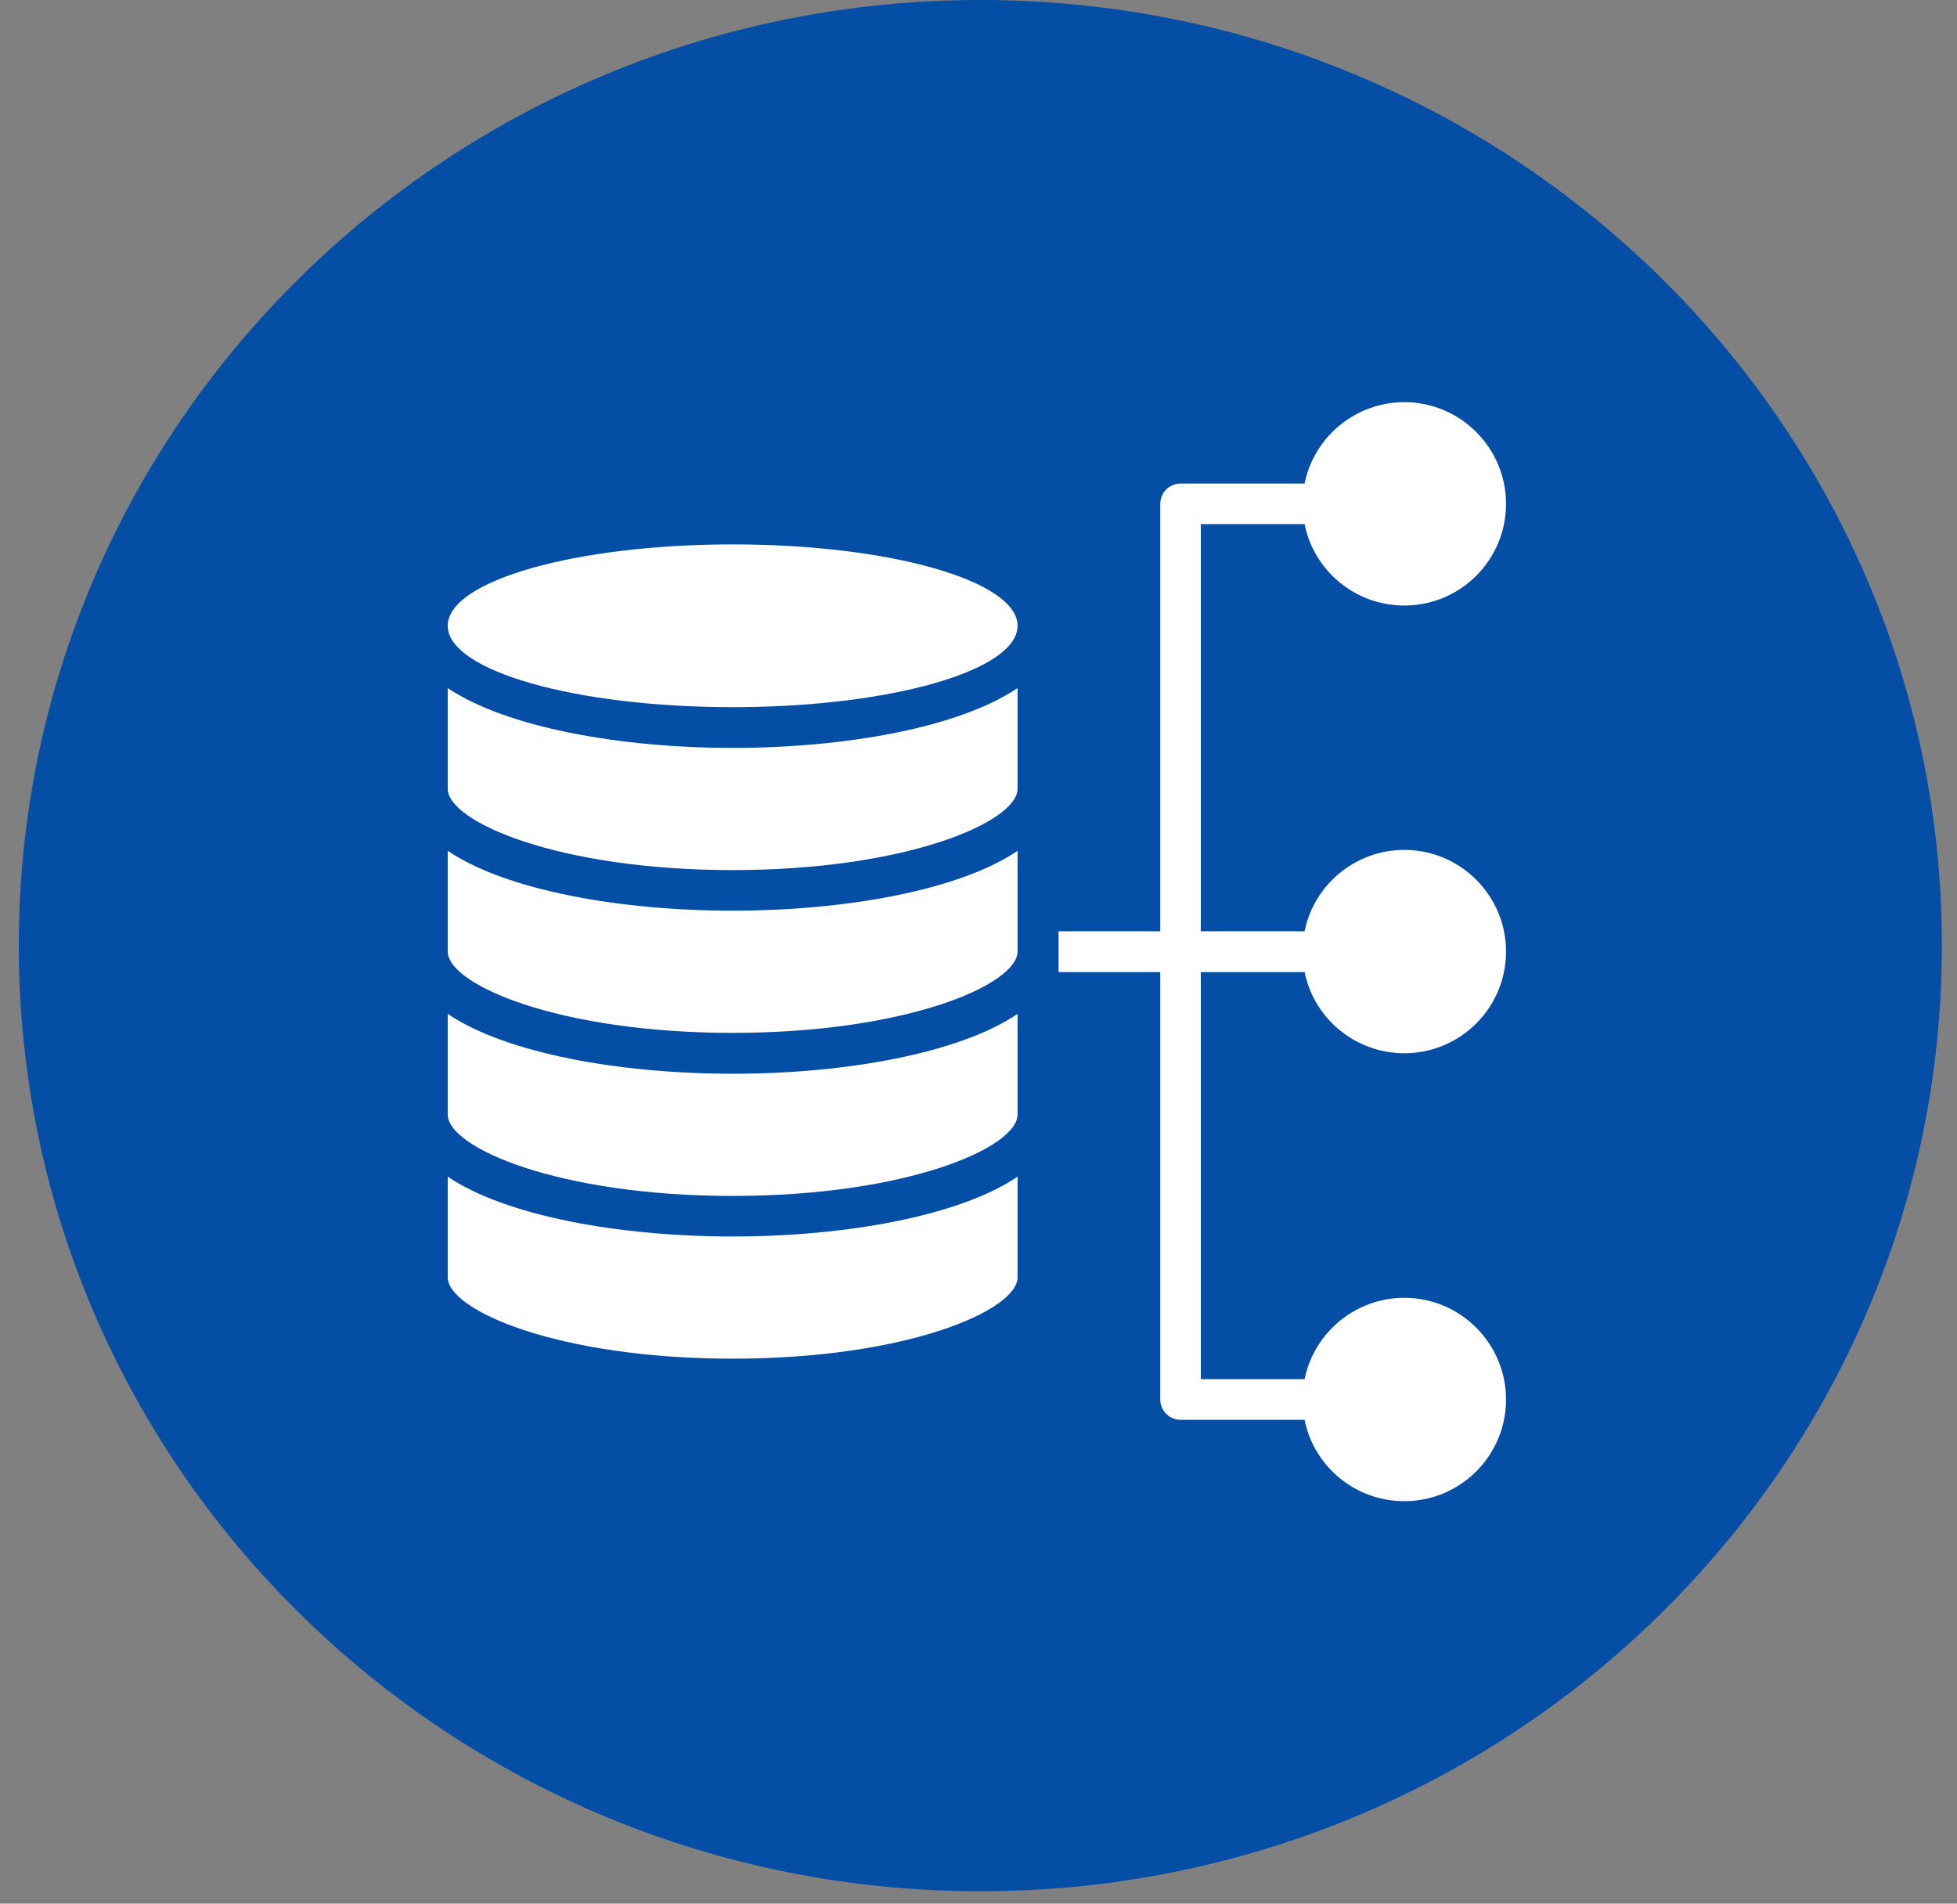
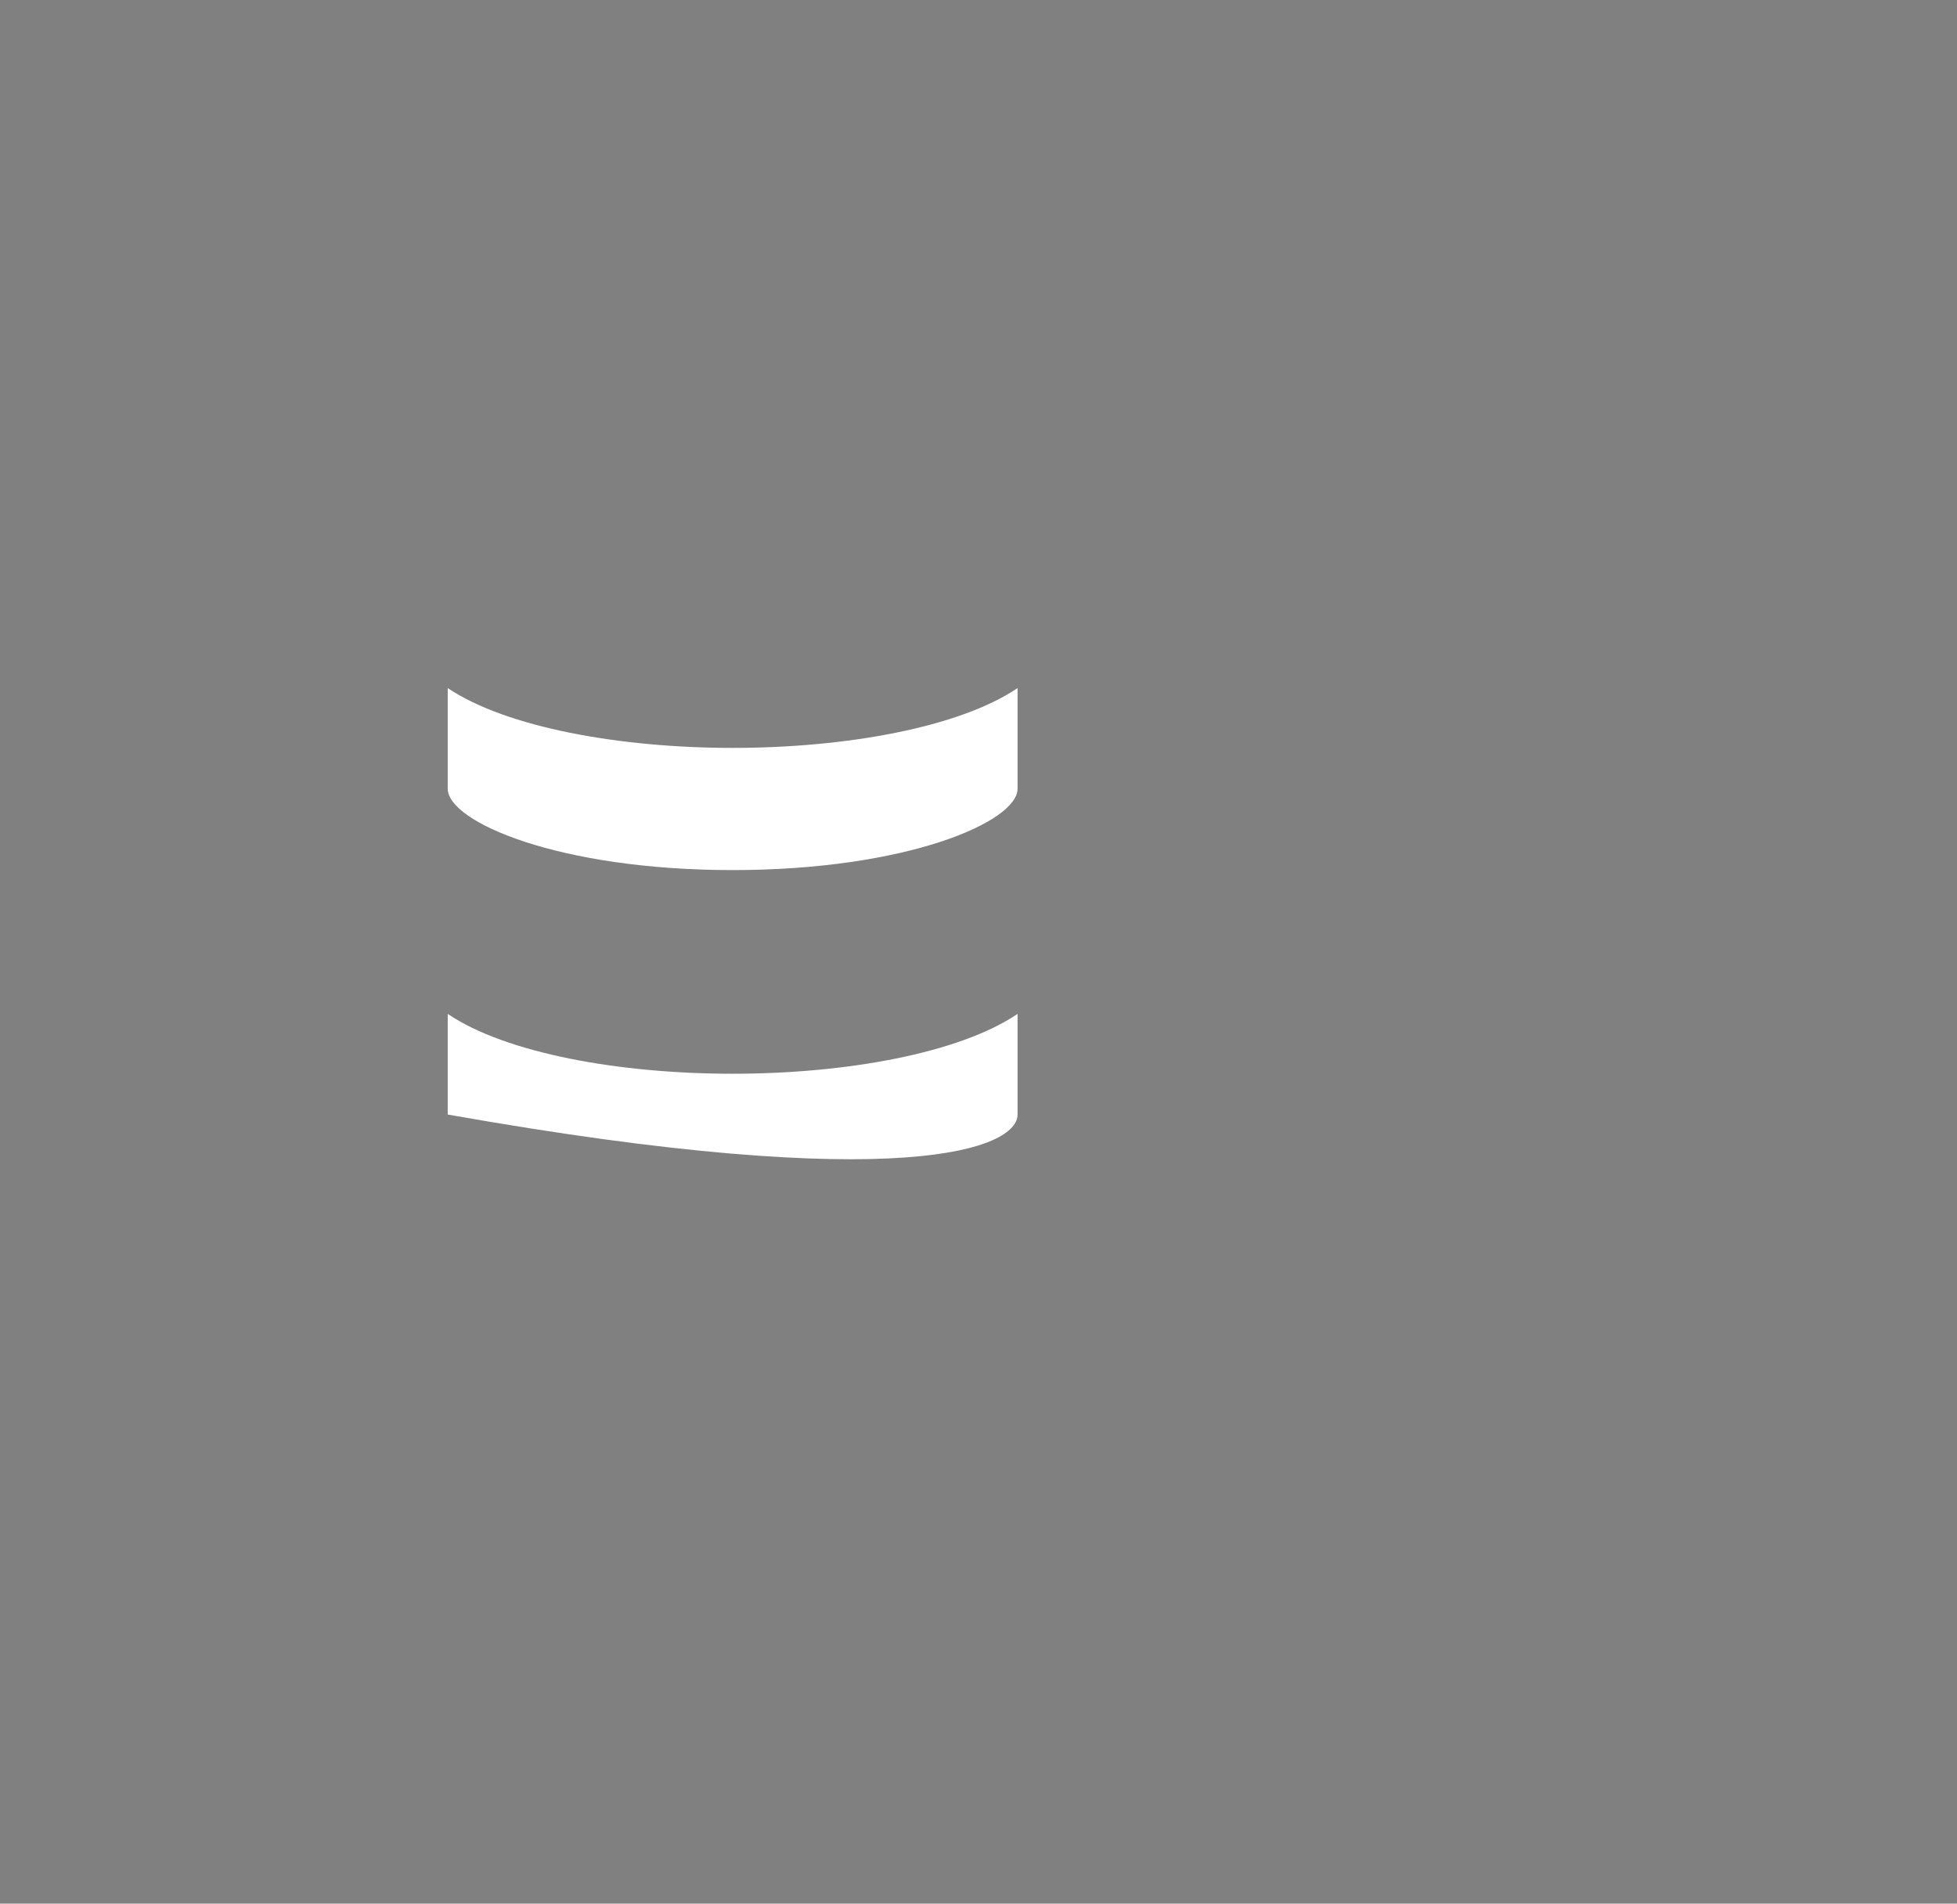
<svg xmlns="http://www.w3.org/2000/svg" width="73" height="71" viewBox="0 0 73 71" fill="none">
  <rect x="0" y="0" width="73" height="71" fill="#808080" stroke="none" />
-   <path d="M36.569 0C16.763 0 0.701 15.794 0.701 35.27C0.701 54.745 16.763 70.539 36.569 70.539C56.374 70.539 72.436 54.745 72.436 35.27C72.436 15.794 56.374 0 36.569 0Z" fill="#044FA5" />
-   <path d="M48.664 36.248C49.011 37.983 50.549 39.283 52.386 39.283C54.483 39.283 56.178 37.58 56.178 35.491C56.178 33.402 54.475 31.699 52.386 31.699C50.549 31.699 49.011 33.008 48.664 34.734H44.793V19.549H48.664C49.011 21.284 50.549 22.585 52.386 22.585C54.483 22.585 56.178 20.882 56.178 18.792C56.178 16.703 54.475 15 52.386 15C50.549 15 49.011 16.309 48.664 18.035H44.036C43.619 18.035 43.28 18.374 43.28 18.792V34.734H39.487V36.256H43.28V52.198C43.28 52.616 43.619 52.955 44.036 52.955H48.664C49.011 54.689 50.549 55.99 52.386 55.99C54.483 55.99 56.178 54.287 56.178 52.198C56.178 50.108 54.475 48.405 52.386 48.405C50.549 48.405 49.011 49.714 48.664 51.441H44.793V36.256H48.664V36.248Z" fill="white" />
-   <path d="M16.701 31.734V35.487C16.701 36.725 20.84 38.523 27.329 38.523C33.818 38.523 37.957 36.725 37.957 35.487V31.734C35.773 33.209 31.531 33.966 27.329 33.966C23.127 33.966 18.885 33.209 16.701 31.734Z" fill="white" />
-   <path d="M16.701 43.887V47.64C16.701 48.877 20.84 50.675 27.329 50.675C33.818 50.675 37.957 48.877 37.957 47.64V43.887C35.773 45.361 31.531 46.118 27.329 46.118C23.127 46.118 18.885 45.361 16.701 43.887Z" fill="white" />
-   <path d="M16.701 37.816V41.569C16.701 42.807 20.84 44.605 27.329 44.605C33.818 44.605 37.957 42.807 37.957 41.569V37.816C35.773 39.291 31.531 40.048 27.329 40.048C23.127 40.048 18.885 39.291 16.701 37.816Z" fill="white" />
-   <path d="M27.329 26.375C33.199 26.375 37.957 25.017 37.957 23.34C37.957 21.664 33.199 20.305 27.329 20.305C21.459 20.305 16.701 21.664 16.701 23.34C16.701 25.017 21.459 26.375 27.329 26.375Z" fill="white" />
+   <path d="M16.701 37.816V41.569C33.818 44.605 37.957 42.807 37.957 41.569V37.816C35.773 39.291 31.531 40.048 27.329 40.048C23.127 40.048 18.885 39.291 16.701 37.816Z" fill="white" />
  <path d="M16.701 25.664V29.417C16.701 30.655 20.84 32.452 27.329 32.452C33.818 32.452 37.957 30.655 37.957 29.417V25.664C35.773 27.138 31.531 27.895 27.329 27.895C23.127 27.895 18.885 27.131 16.701 25.664Z" fill="white" />
</svg>